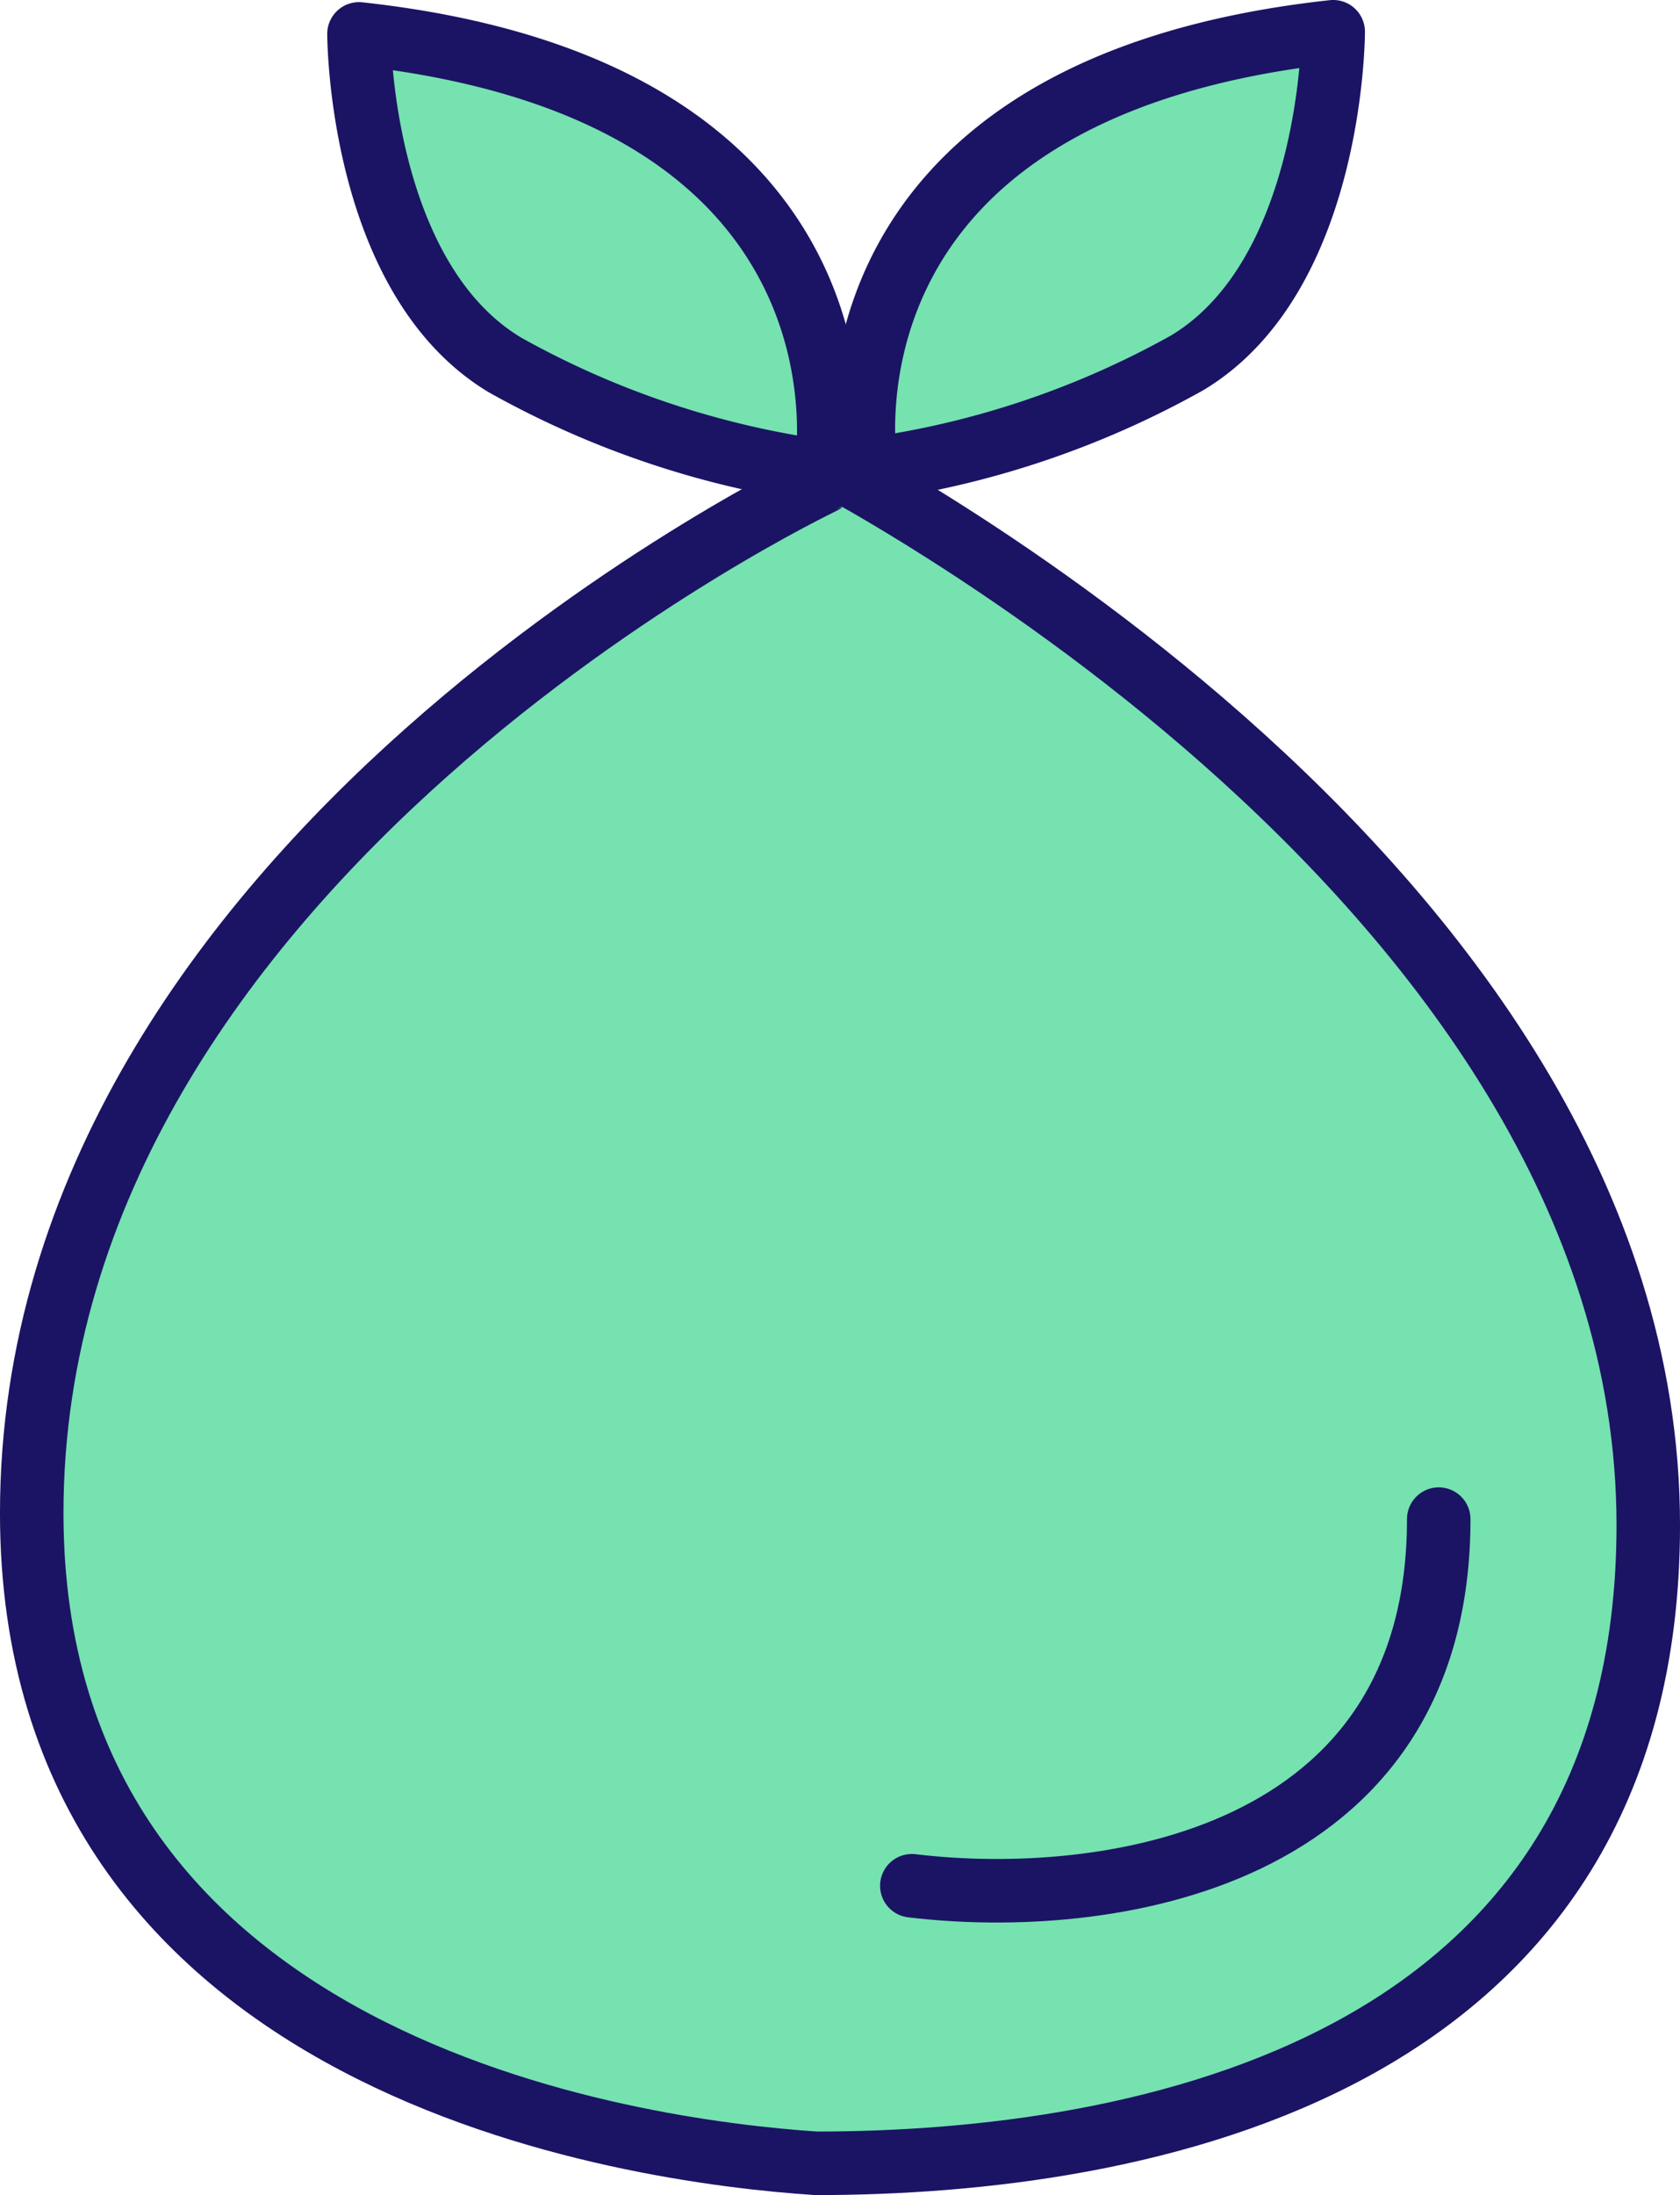
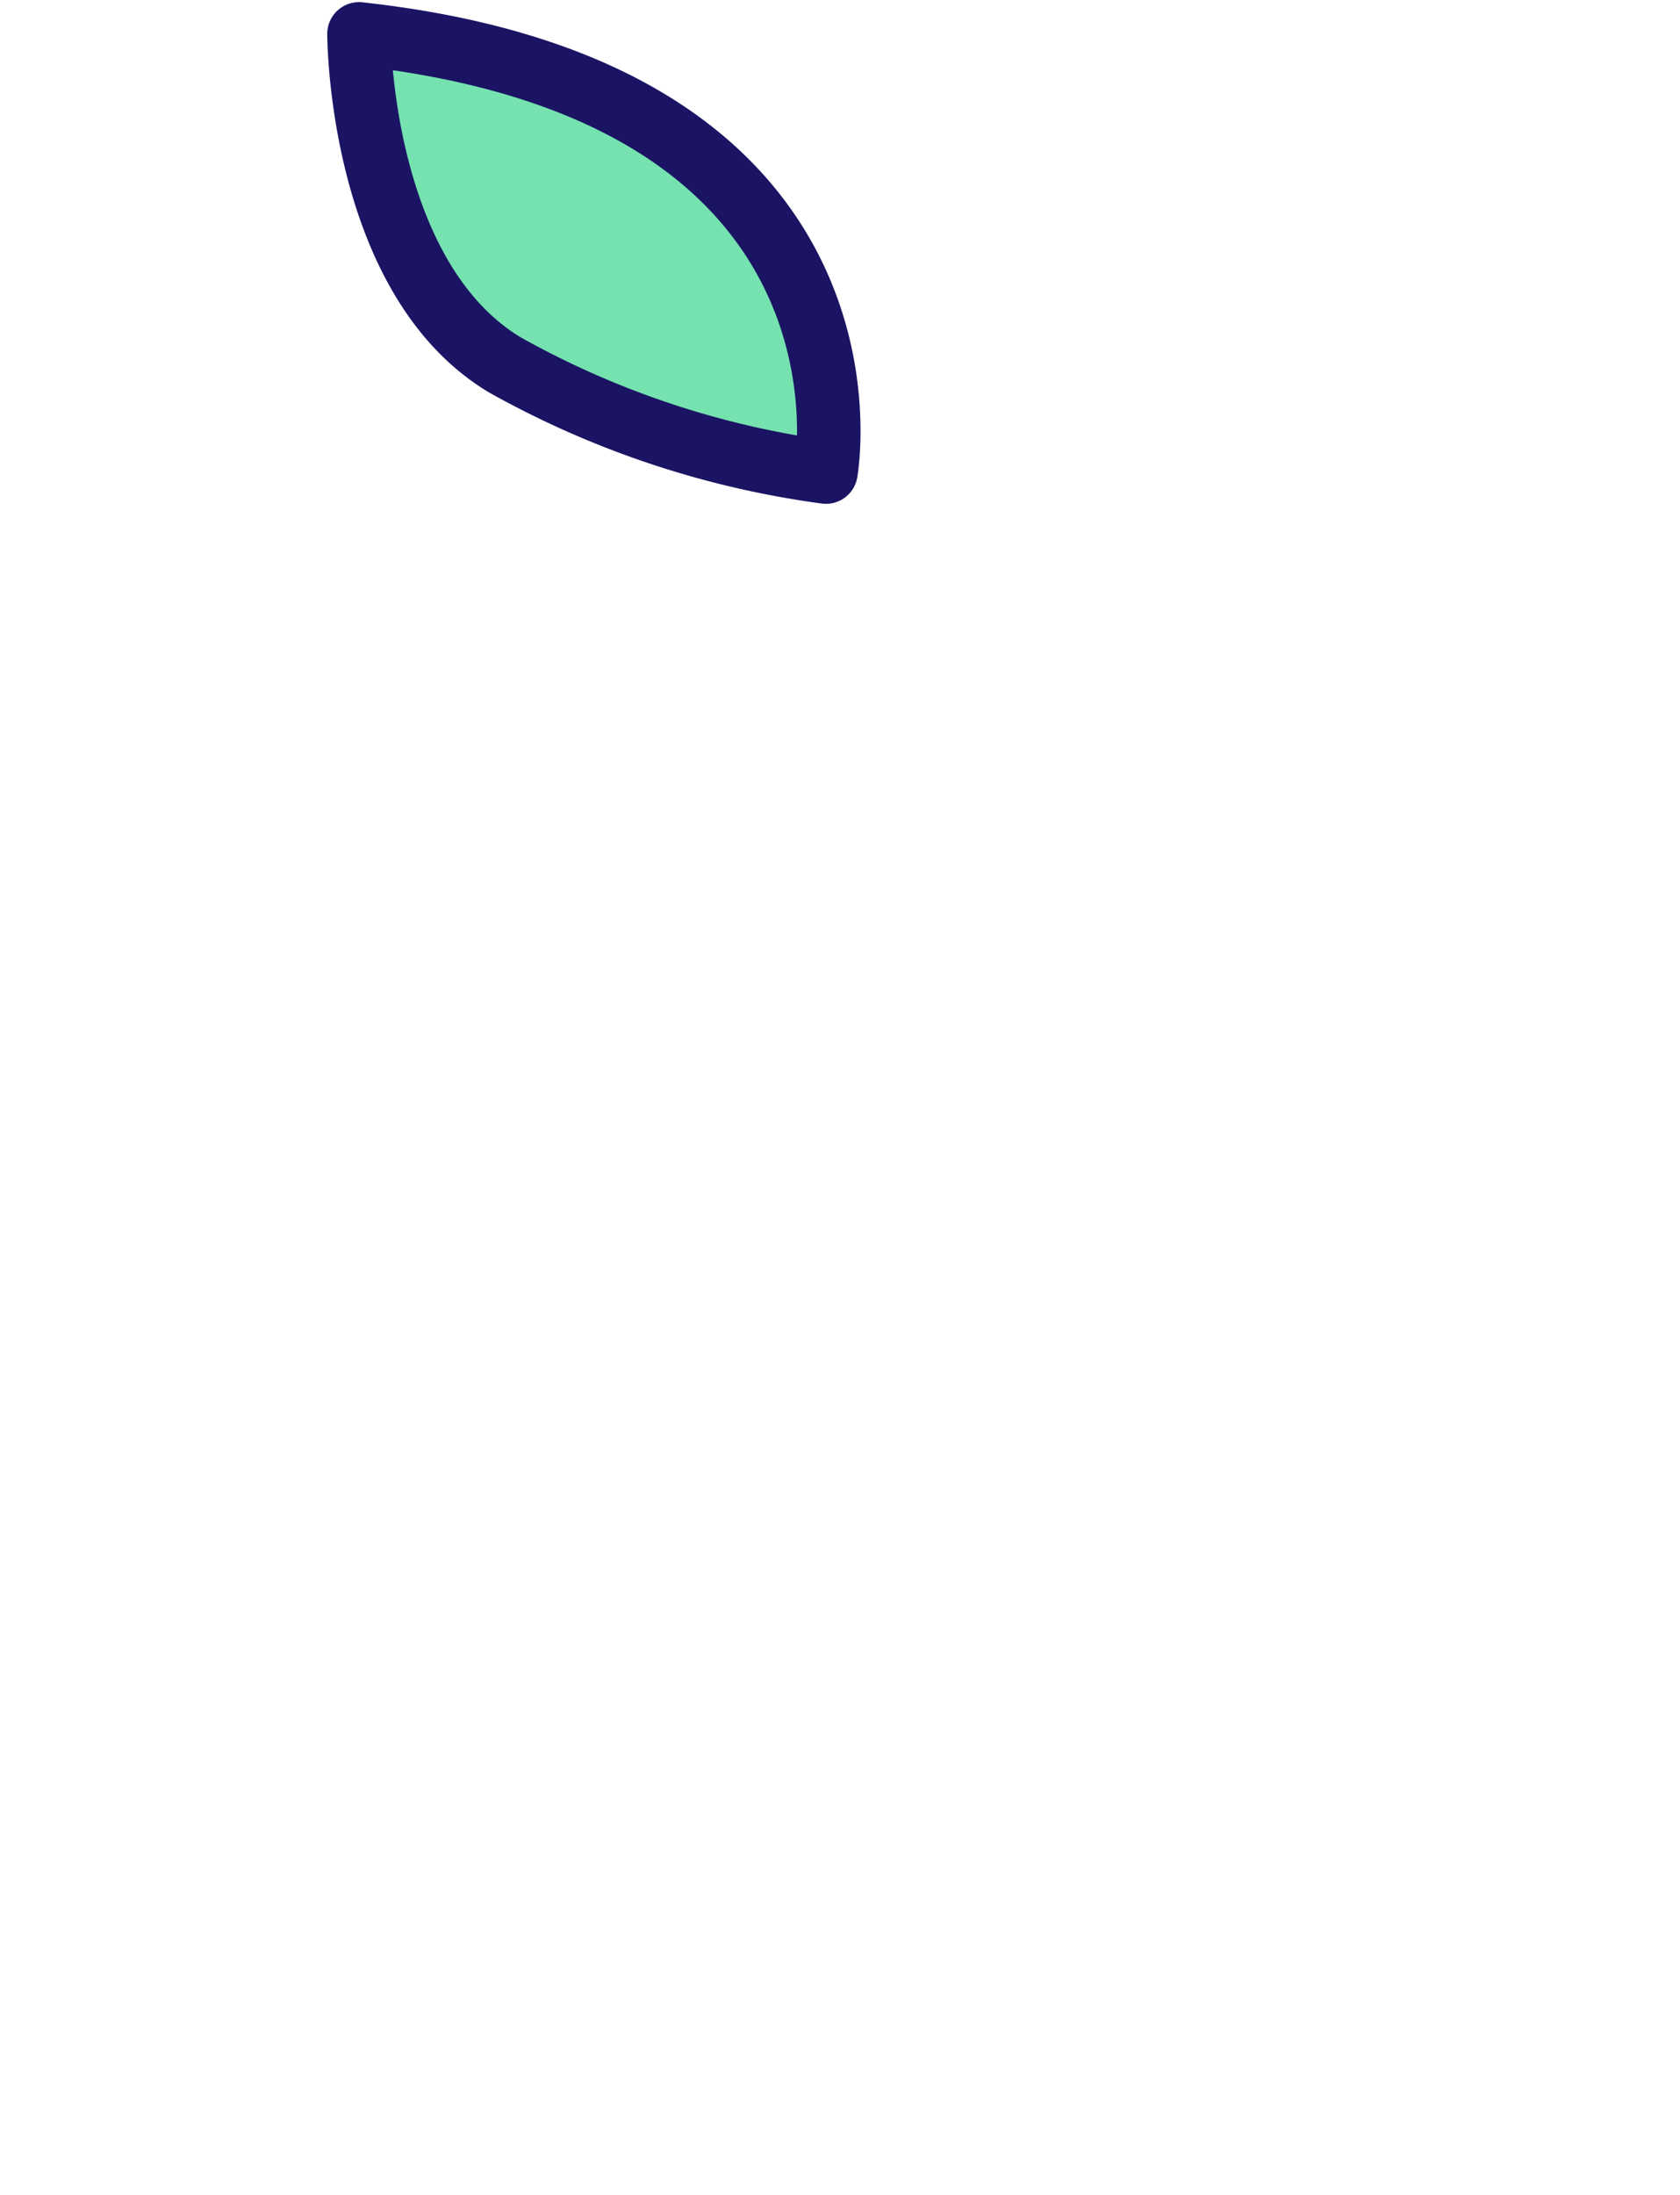
<svg xmlns="http://www.w3.org/2000/svg" width="51.034" height="66.632" viewBox="0 0 51.034 66.632">
  <g transform="translate(25.517 33.316)">
    <g transform="translate(-24.553 -32.352)">
      <g transform="translate(0 12.595)">
-         <path d="M49.856,43.282c0-19.907-25.826-32.737-25.826-32.737l.728,1.092S.75,23.011.75,42.918c0,16.878,18.264,19.37,23.825,19.736C34.4,62.654,49.856,59.8,49.856,43.282Z" transform="translate(-0.75 -10.545)" fill="#75e2b0" stroke="#1b1464" stroke-linecap="round" stroke-linejoin="round" stroke-width="1.929" />
-       </g>
+         </g>
      <g transform="translate(9.941)">
        <path d="M8.481.8s0,7.388,4.434,10.049A27.446,27.446,0,0,0,22.667,14.1S24.736,2.576,8.481.8Z" transform="translate(-8.481 -0.735)" fill="#75e2b0" stroke="#1b1464" stroke-linecap="round" stroke-linejoin="round" stroke-width="1.929" />
-         <path d="M34.669.75s0,7.388-4.434,10.049a27.446,27.446,0,0,1-9.753,3.251S18.414,2.523,34.669.75Z" transform="translate(-5.075 -0.75)" fill="#75e2b0" stroke="#1b1464" stroke-linecap="round" stroke-linejoin="round" stroke-width="1.929" />
      </g>
-       <path d="M21.542,46.993c5.821.7,16.006-.7,16.006-11.129" transform="translate(5.193 9.286)" fill="none" stroke="#1b1464" stroke-linecap="round" stroke-linejoin="round" stroke-width="1.929" />
    </g>
  </g>
</svg>